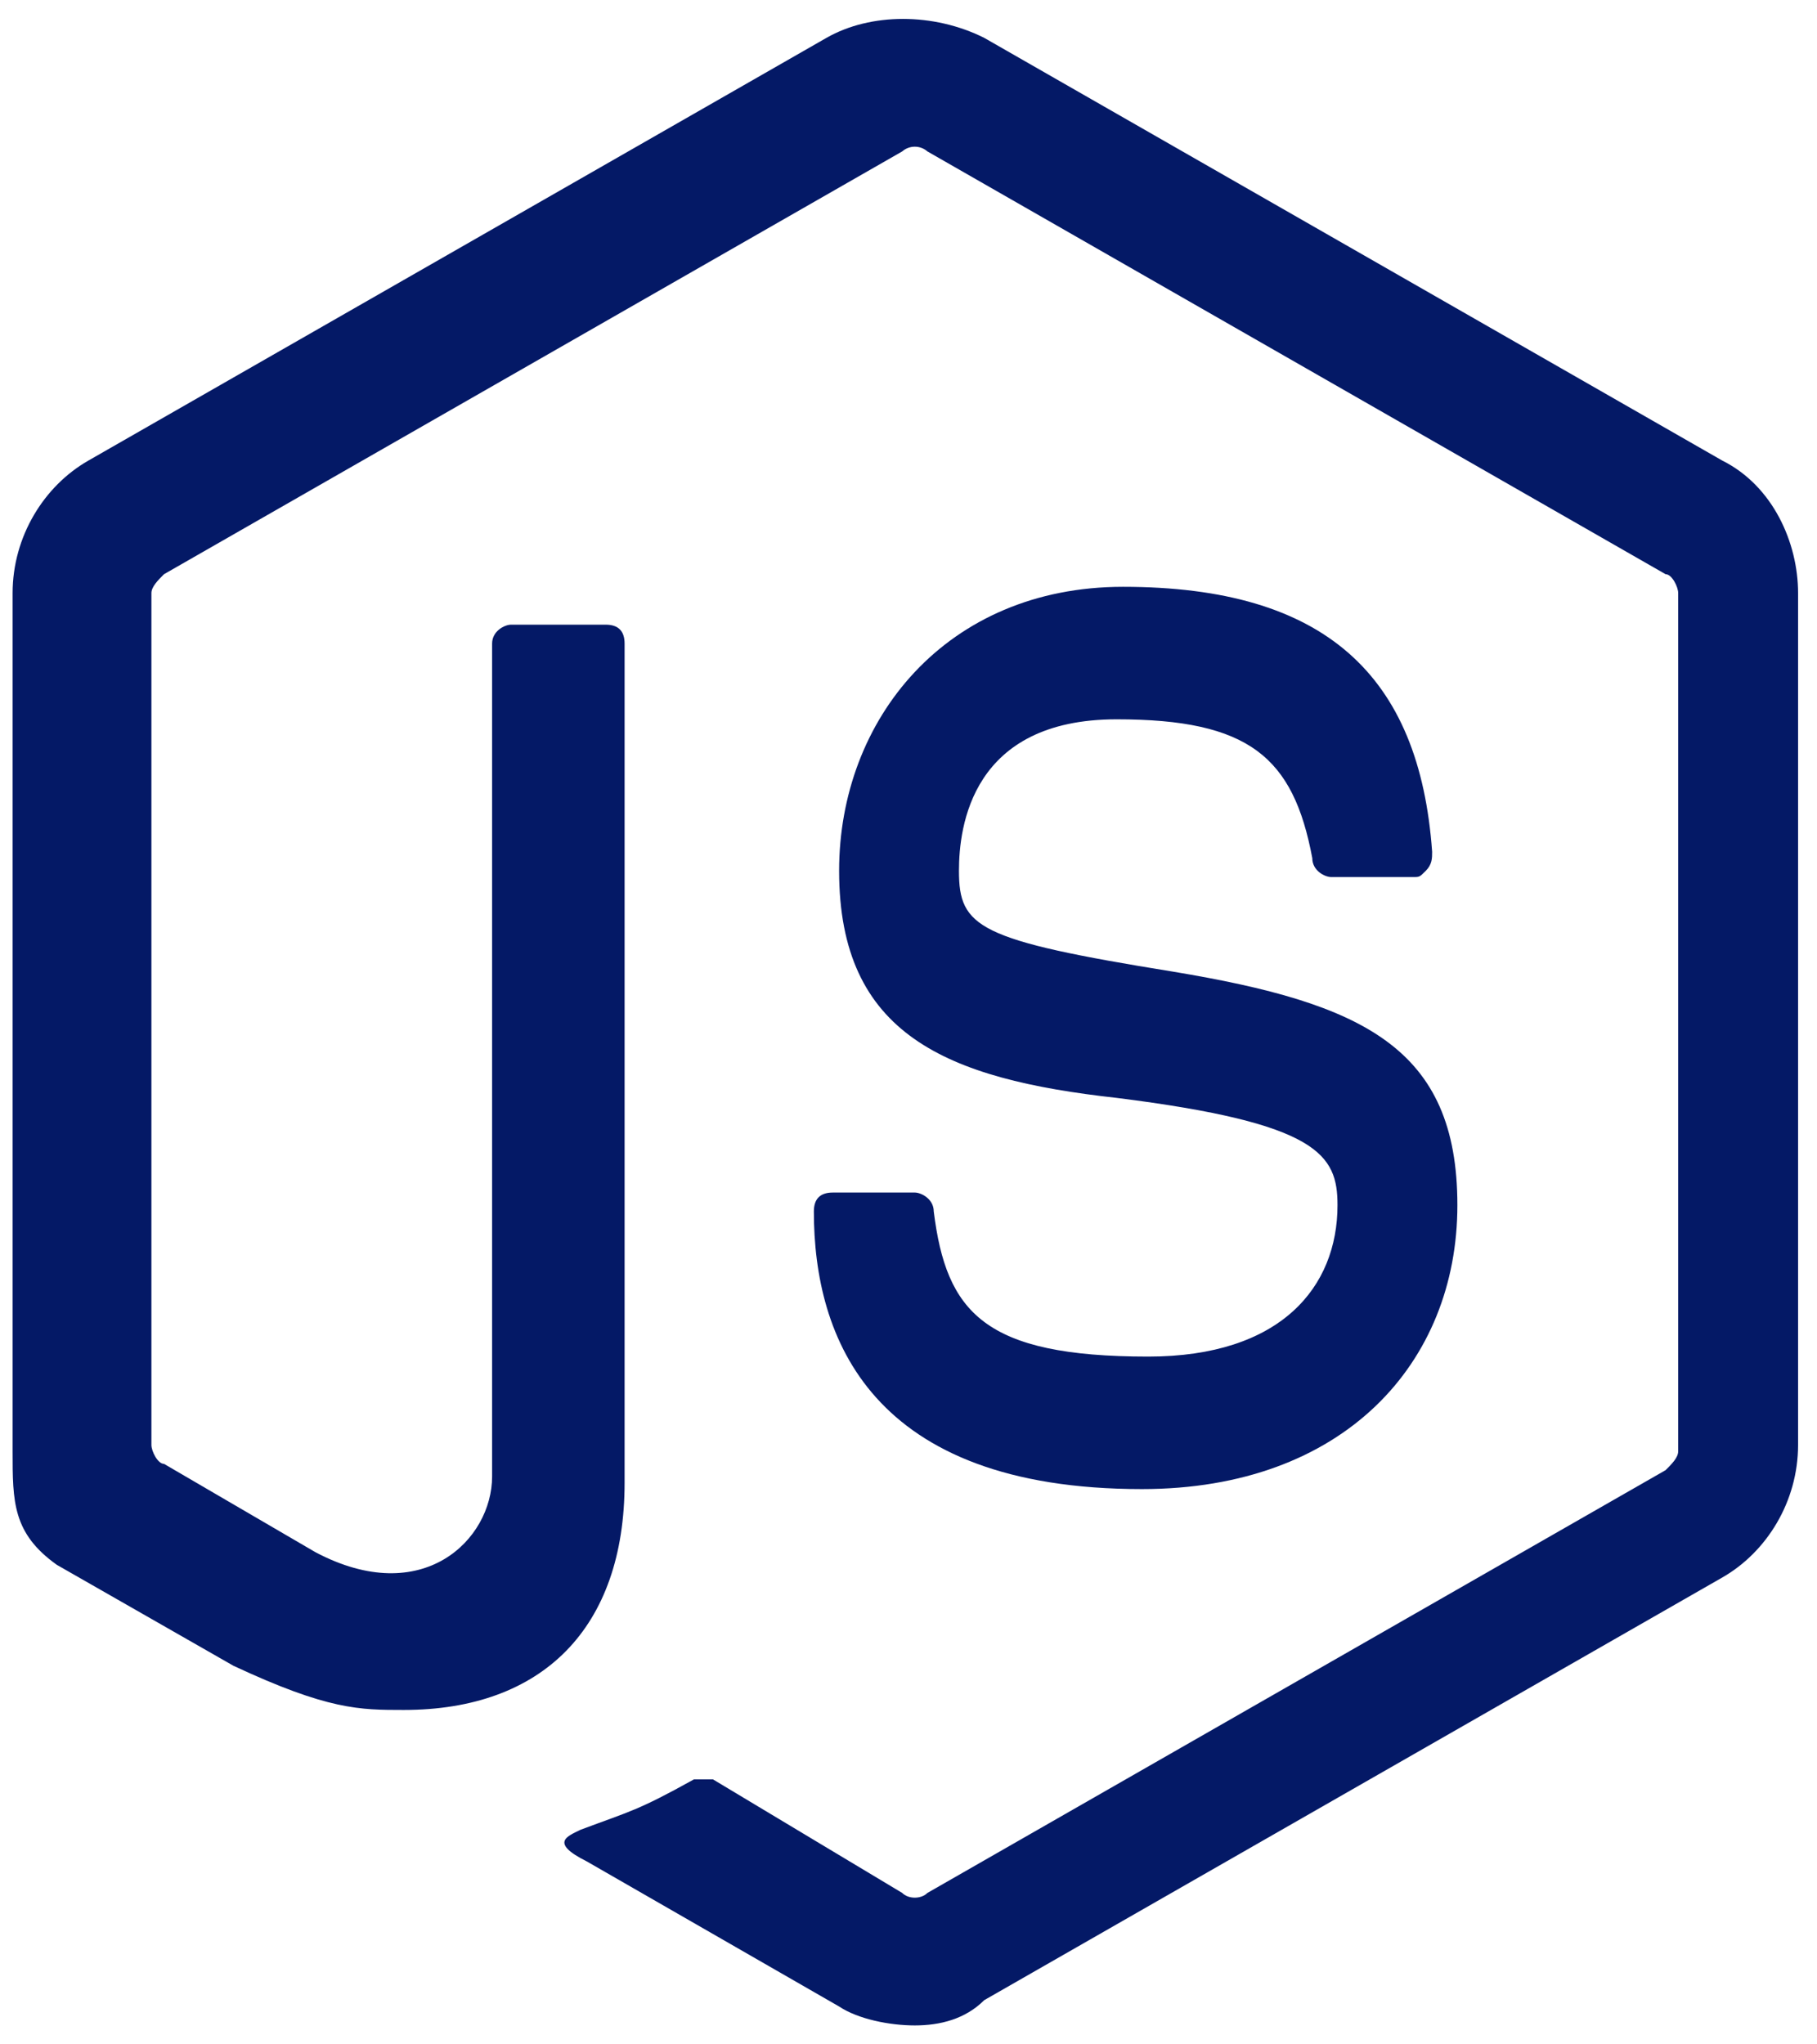
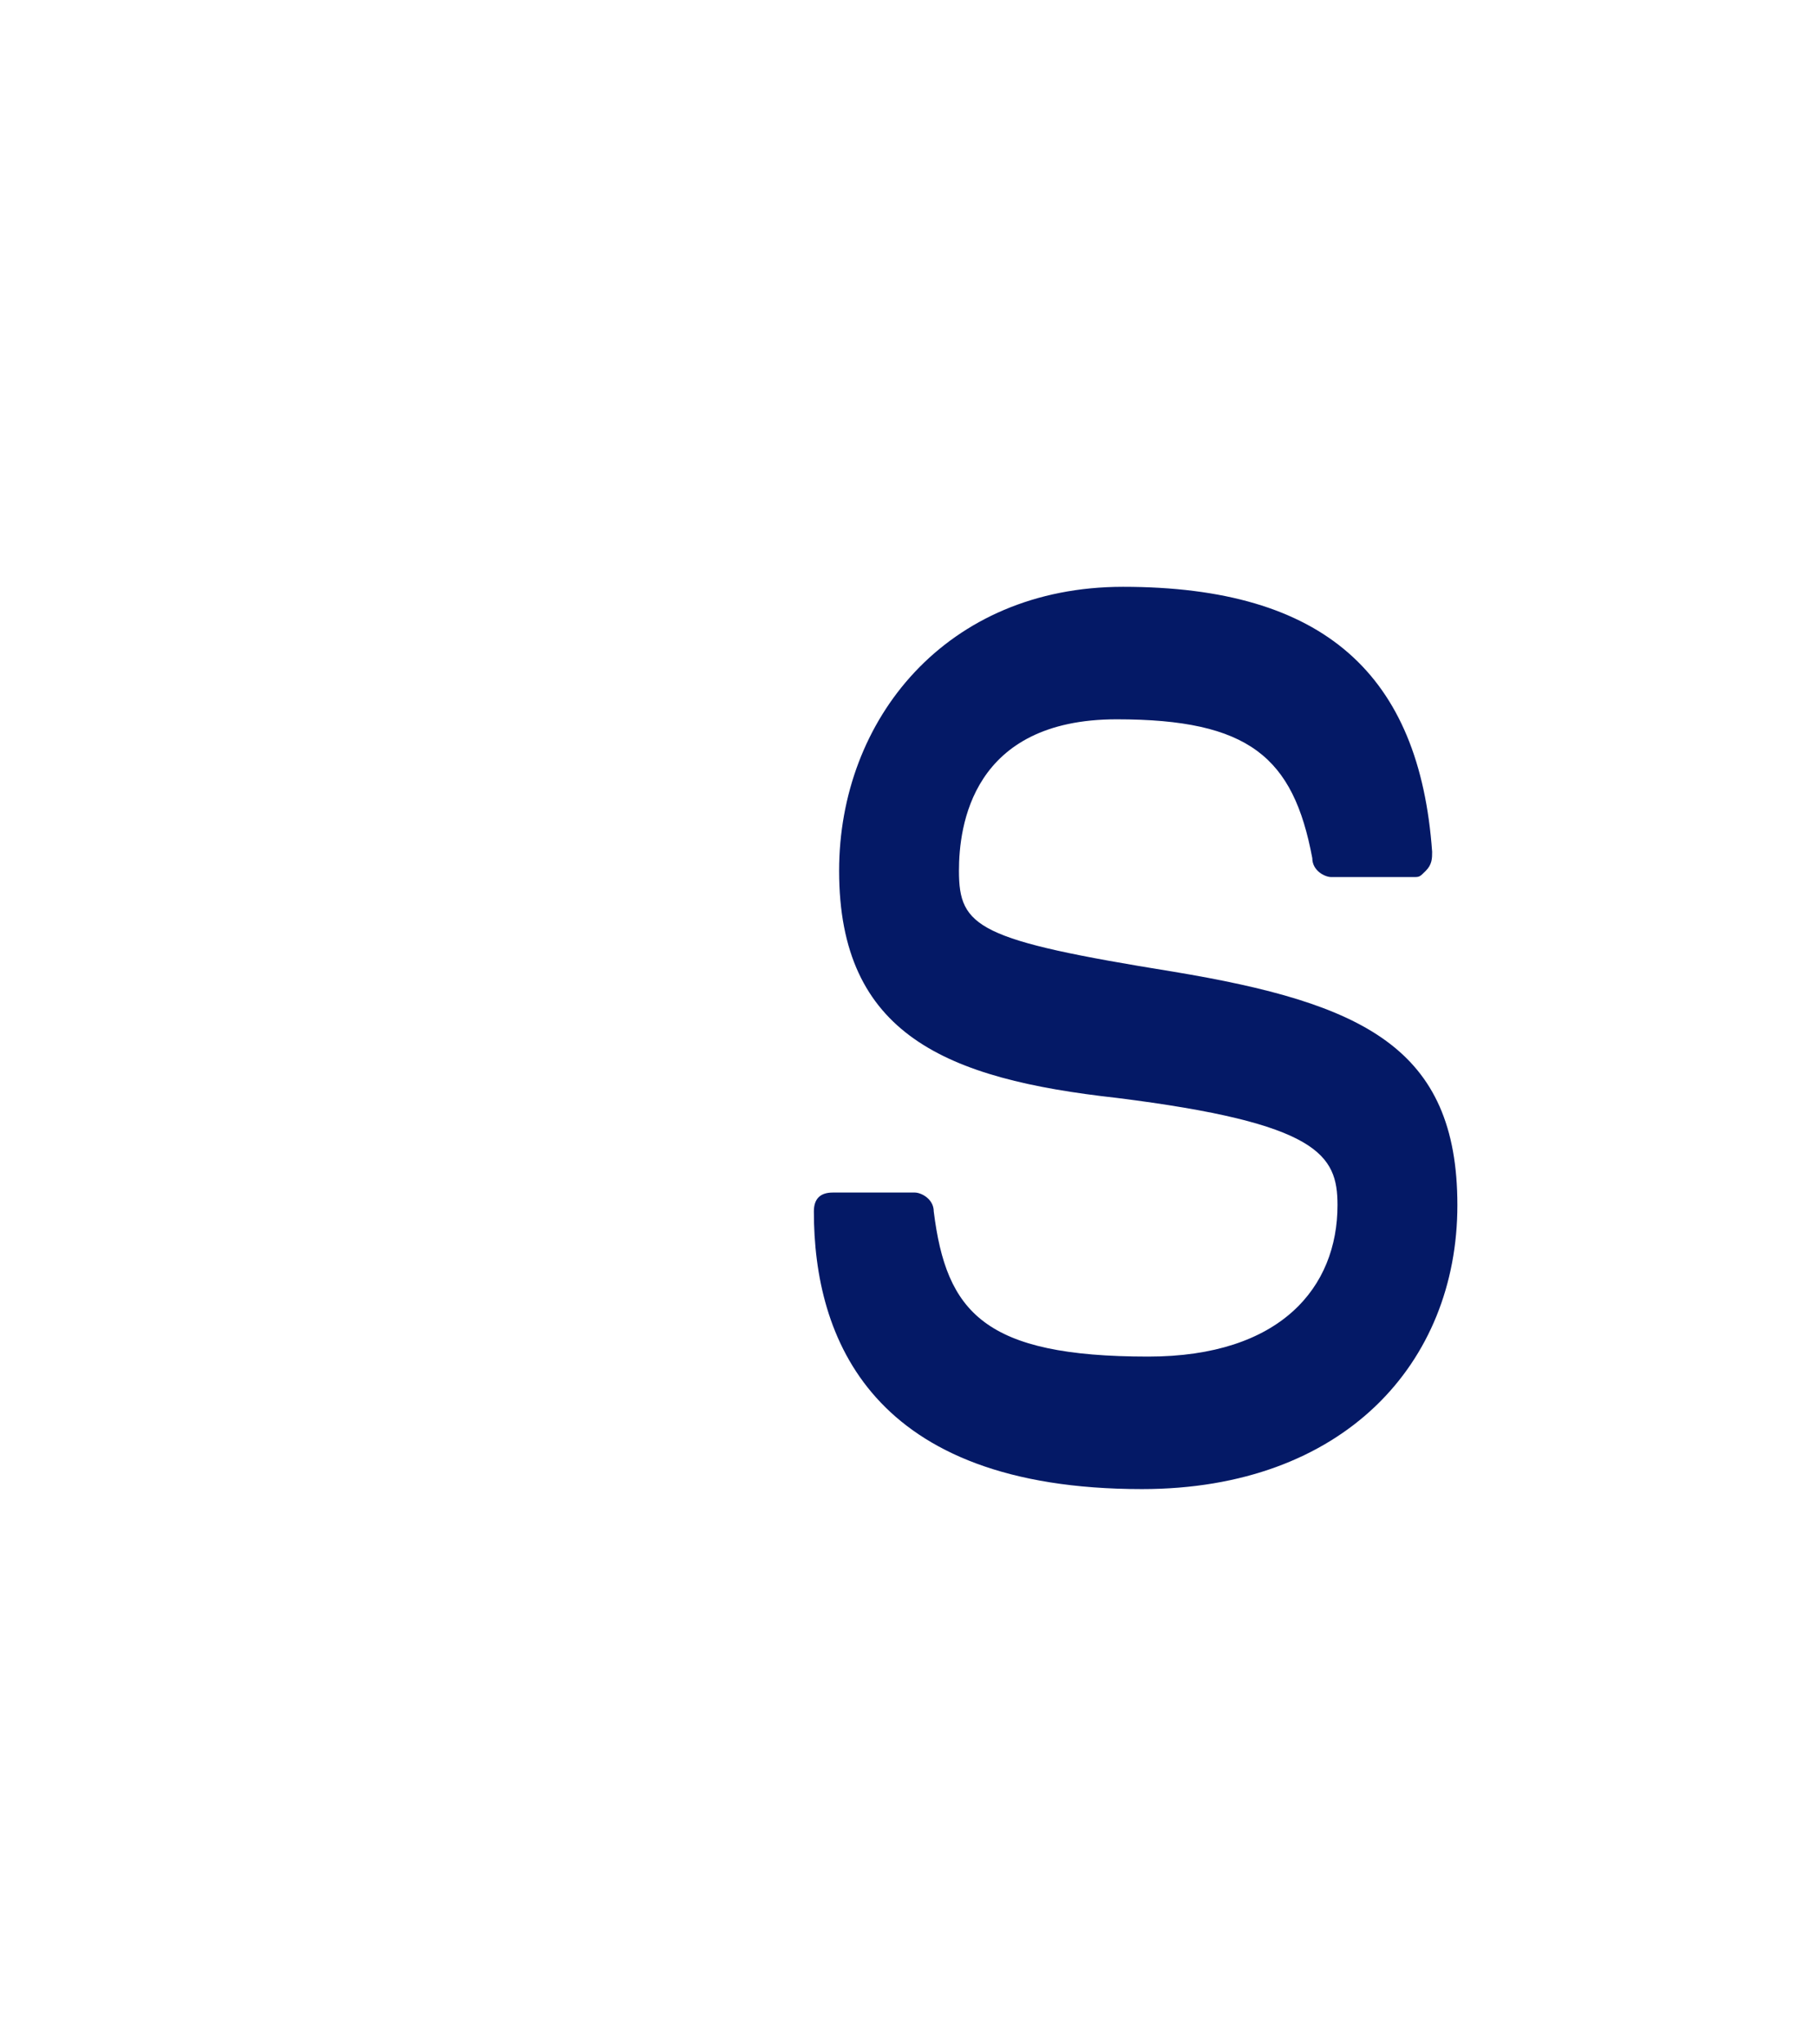
<svg xmlns="http://www.w3.org/2000/svg" width="48px" height="54px" viewBox="0 0 48 54" version="1.1">
  <title>12-Node.js</title>
  <desc>Created with Sketch.</desc>
  <defs />
  <g id="Page-1" stroke="none" stroke-width="1" fill="none" fill-rule="evenodd">
    <g id="12-Node.js" fill="#041966" fill-rule="nonzero">
-       <path d="M24.167,53.5 C23.5,53.5 22.667,53.333 22.167,53 L15.5,49.167 C14.5,48.667 15,48.5 15.333,48.333 C16.667,47.833 16.833,47.833 18.333,47 L18.833,47 L23.833,50 C24,50.167 24.333,50.167 24.5,50 L44,38.833 C44.167,38.667 44.333,38.5 44.333,38.333 L44.333,15.667 C44.333,15.5 44.167,15.167 44,15.167 L24.5,4 C24.309,3.833 24.024,3.833 23.833,4 L4.333,15.167 C4.167,15.333 4,15.5 4,15.667 L4,38.167 C4,38.333 4.167,38.667 4.333,38.667 L8.333,41 C11.167,42.5 13,40.667 13,39 L13,17 C13,16.667 13.333,16.5 13.5,16.5 L16,16.5 C16.333,16.5 16.5,16.667 16.5,17 L16.5,39.167 C16.5,43 14.333,45.167 10.667,45.167 C9.5,45.167 8.667,45.167 6.167,44 L1.5,41.333 C0.333,40.5 0.333,39.667 0.333,38.333 L0.333,15.667 C0.333,14.167 1.167,12.833 2.333,12.167 L21.833,1 C23,0.333 24.667,0.333 26,1 L45.5,12.167 C46.833,12.833 47.5,14.333 47.5,15.667 L47.5,38.167 C47.5,39.667 46.667,41 45.5,41.667 L26,52.833 C25.5,53.333 24.833,53.5 24.167,53.5 Z" id="Shape" />
      <path d="M30.167,39.333 C23,39.333 21.5,35.333 21.5,32 C21.5,31.667 21.667,31.5 22,31.5 L24.167,31.5 C24.333,31.5 24.667,31.667 24.667,32 C25,34.667 26,35.833 30.333,35.833 C33.833,35.833 35.333,34 35.333,31.833 C35.333,30.5 34.833,29.667 29.5,29 C25,28.5 22.167,27.333 22.167,23 C22.167,19 25,15.5 29.667,15.5 C35,15.5 37.5,17.833 37.833,22.5 C37.833,22.667 37.833,22.833 37.667,23 C37.5,23.167 37.5,23.167 37.333,23.167 L35.167,23.167 C35,23.167 34.667,23 34.667,22.667 C34.167,20 33,19 29.5,19 C25.667,19 25.333,21.833 25.333,23 C25.333,24.5 25.833,24.833 31,25.667 C36,26.5 38.5,27.667 38.5,31.833 C38.5,36 35.5,39.333 30.167,39.333 Z" id="Shape" />
    </g>
  </g>
</svg>